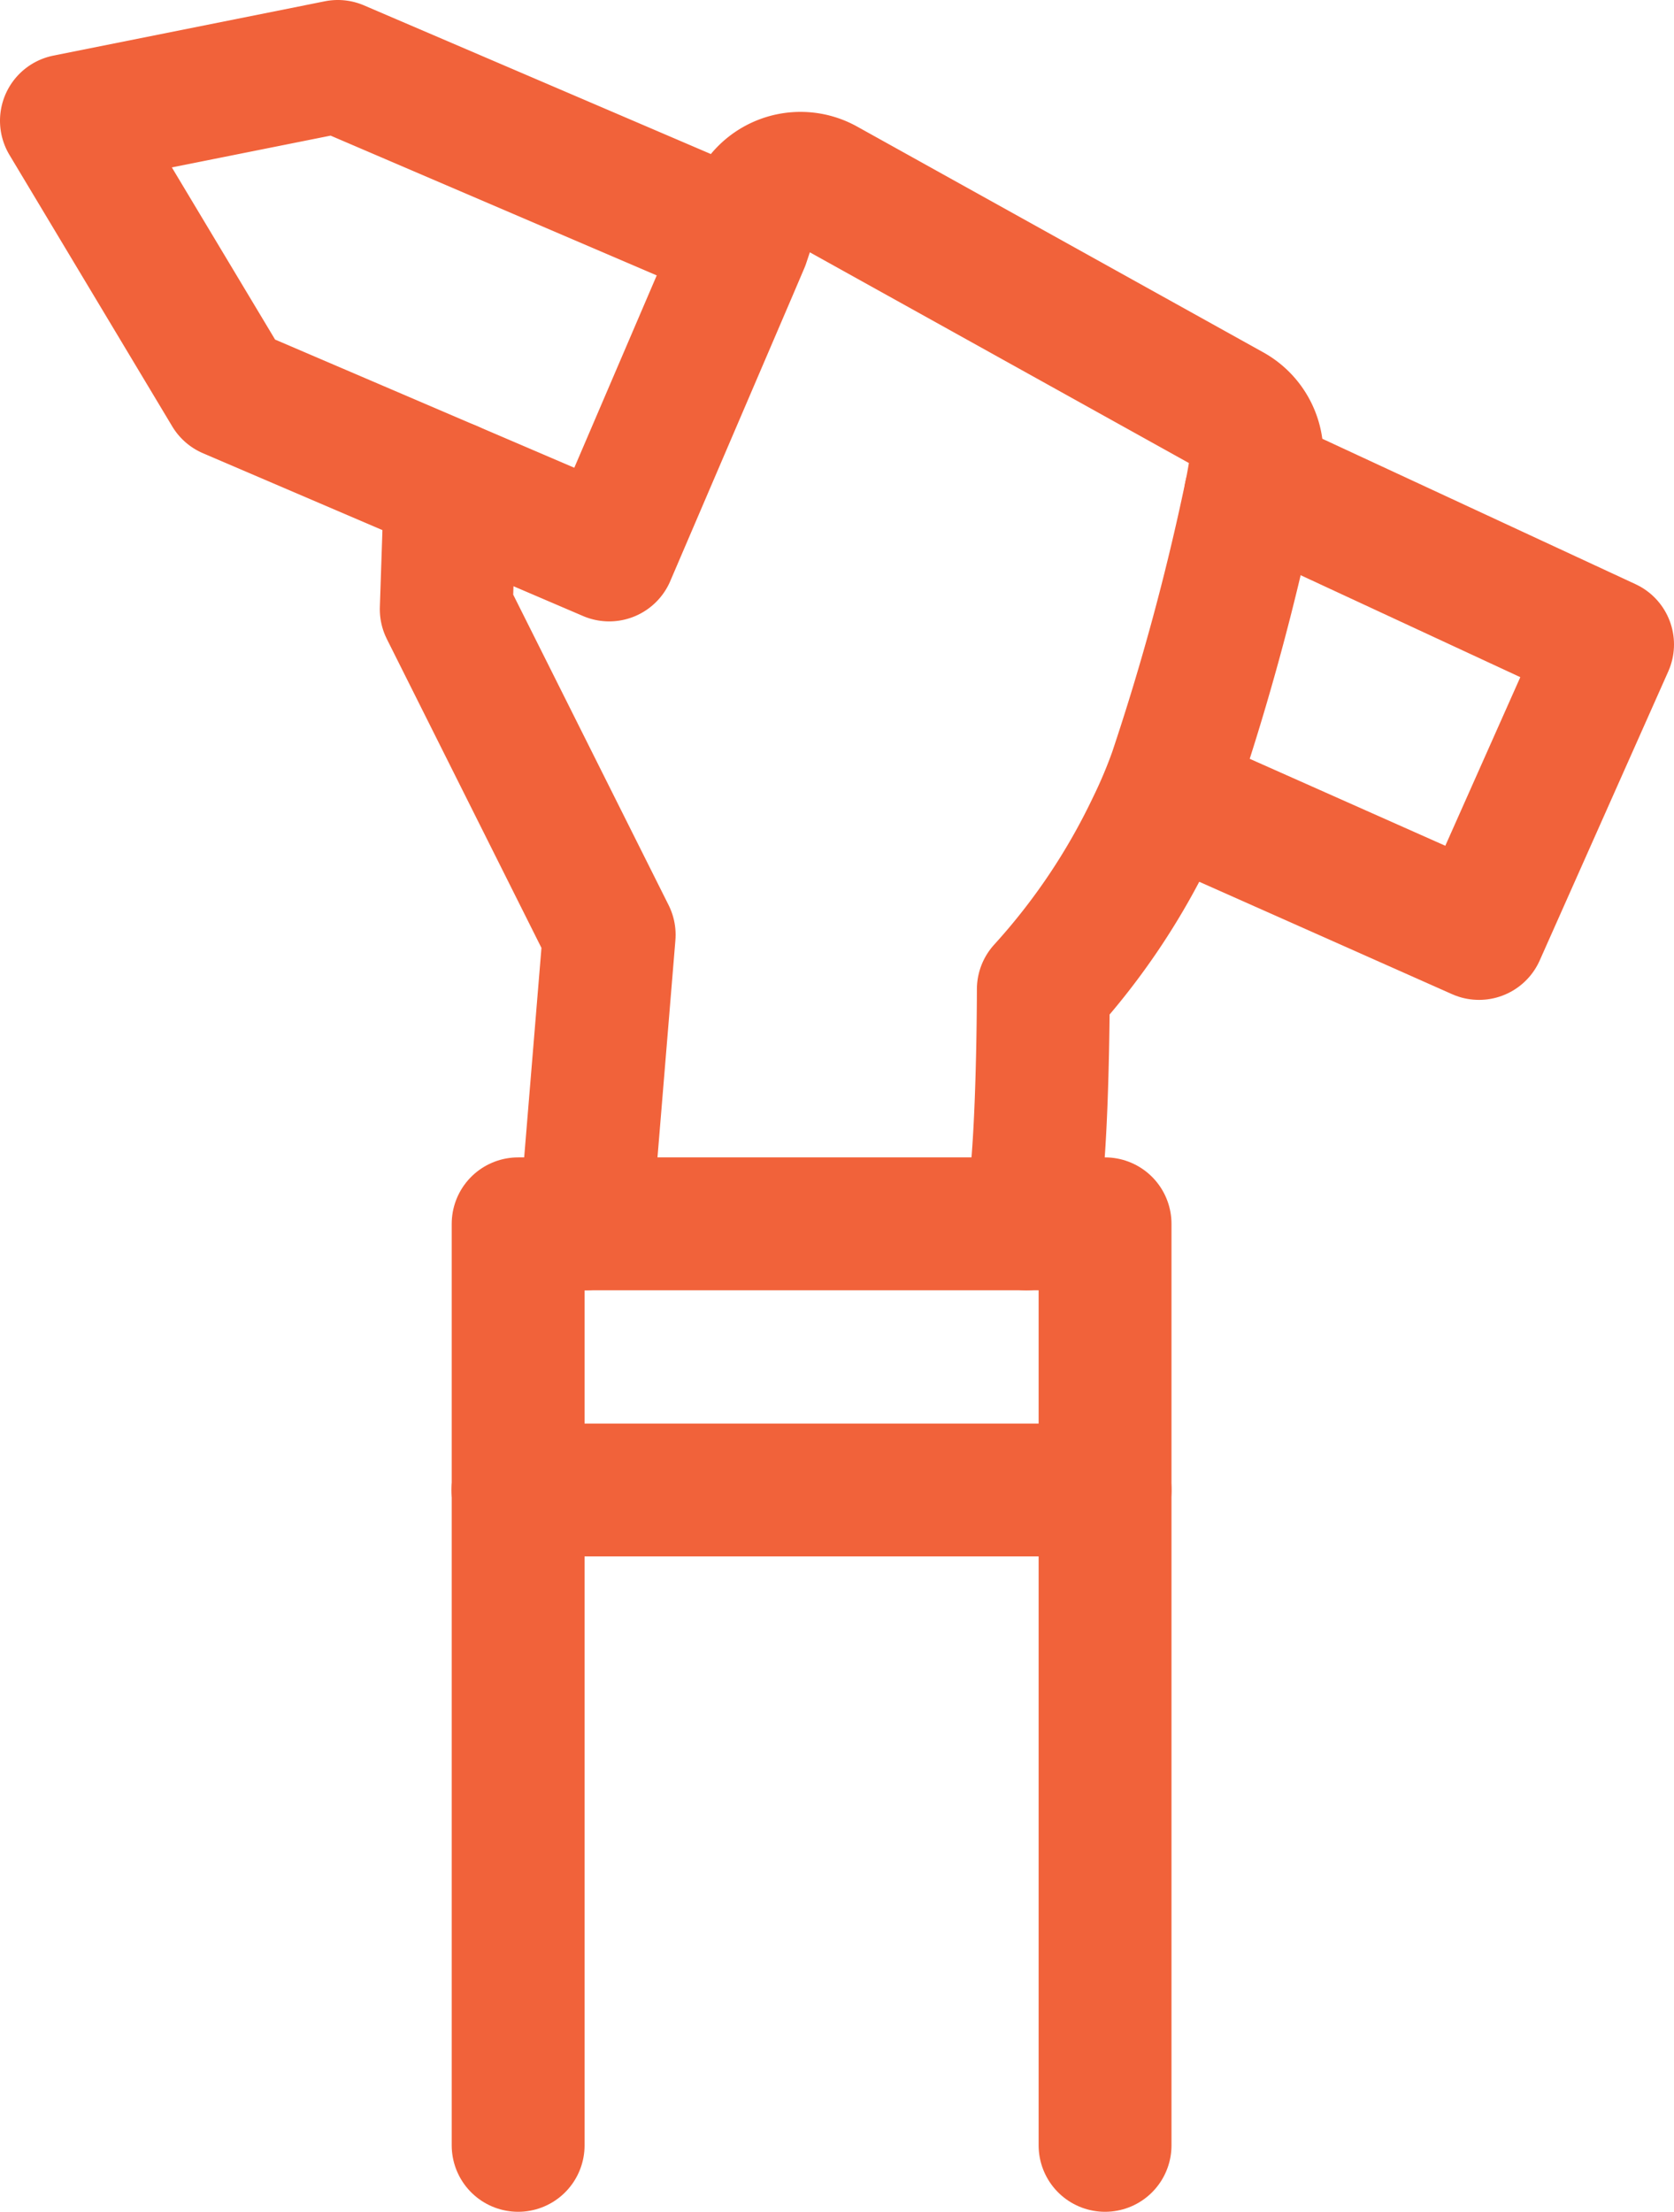
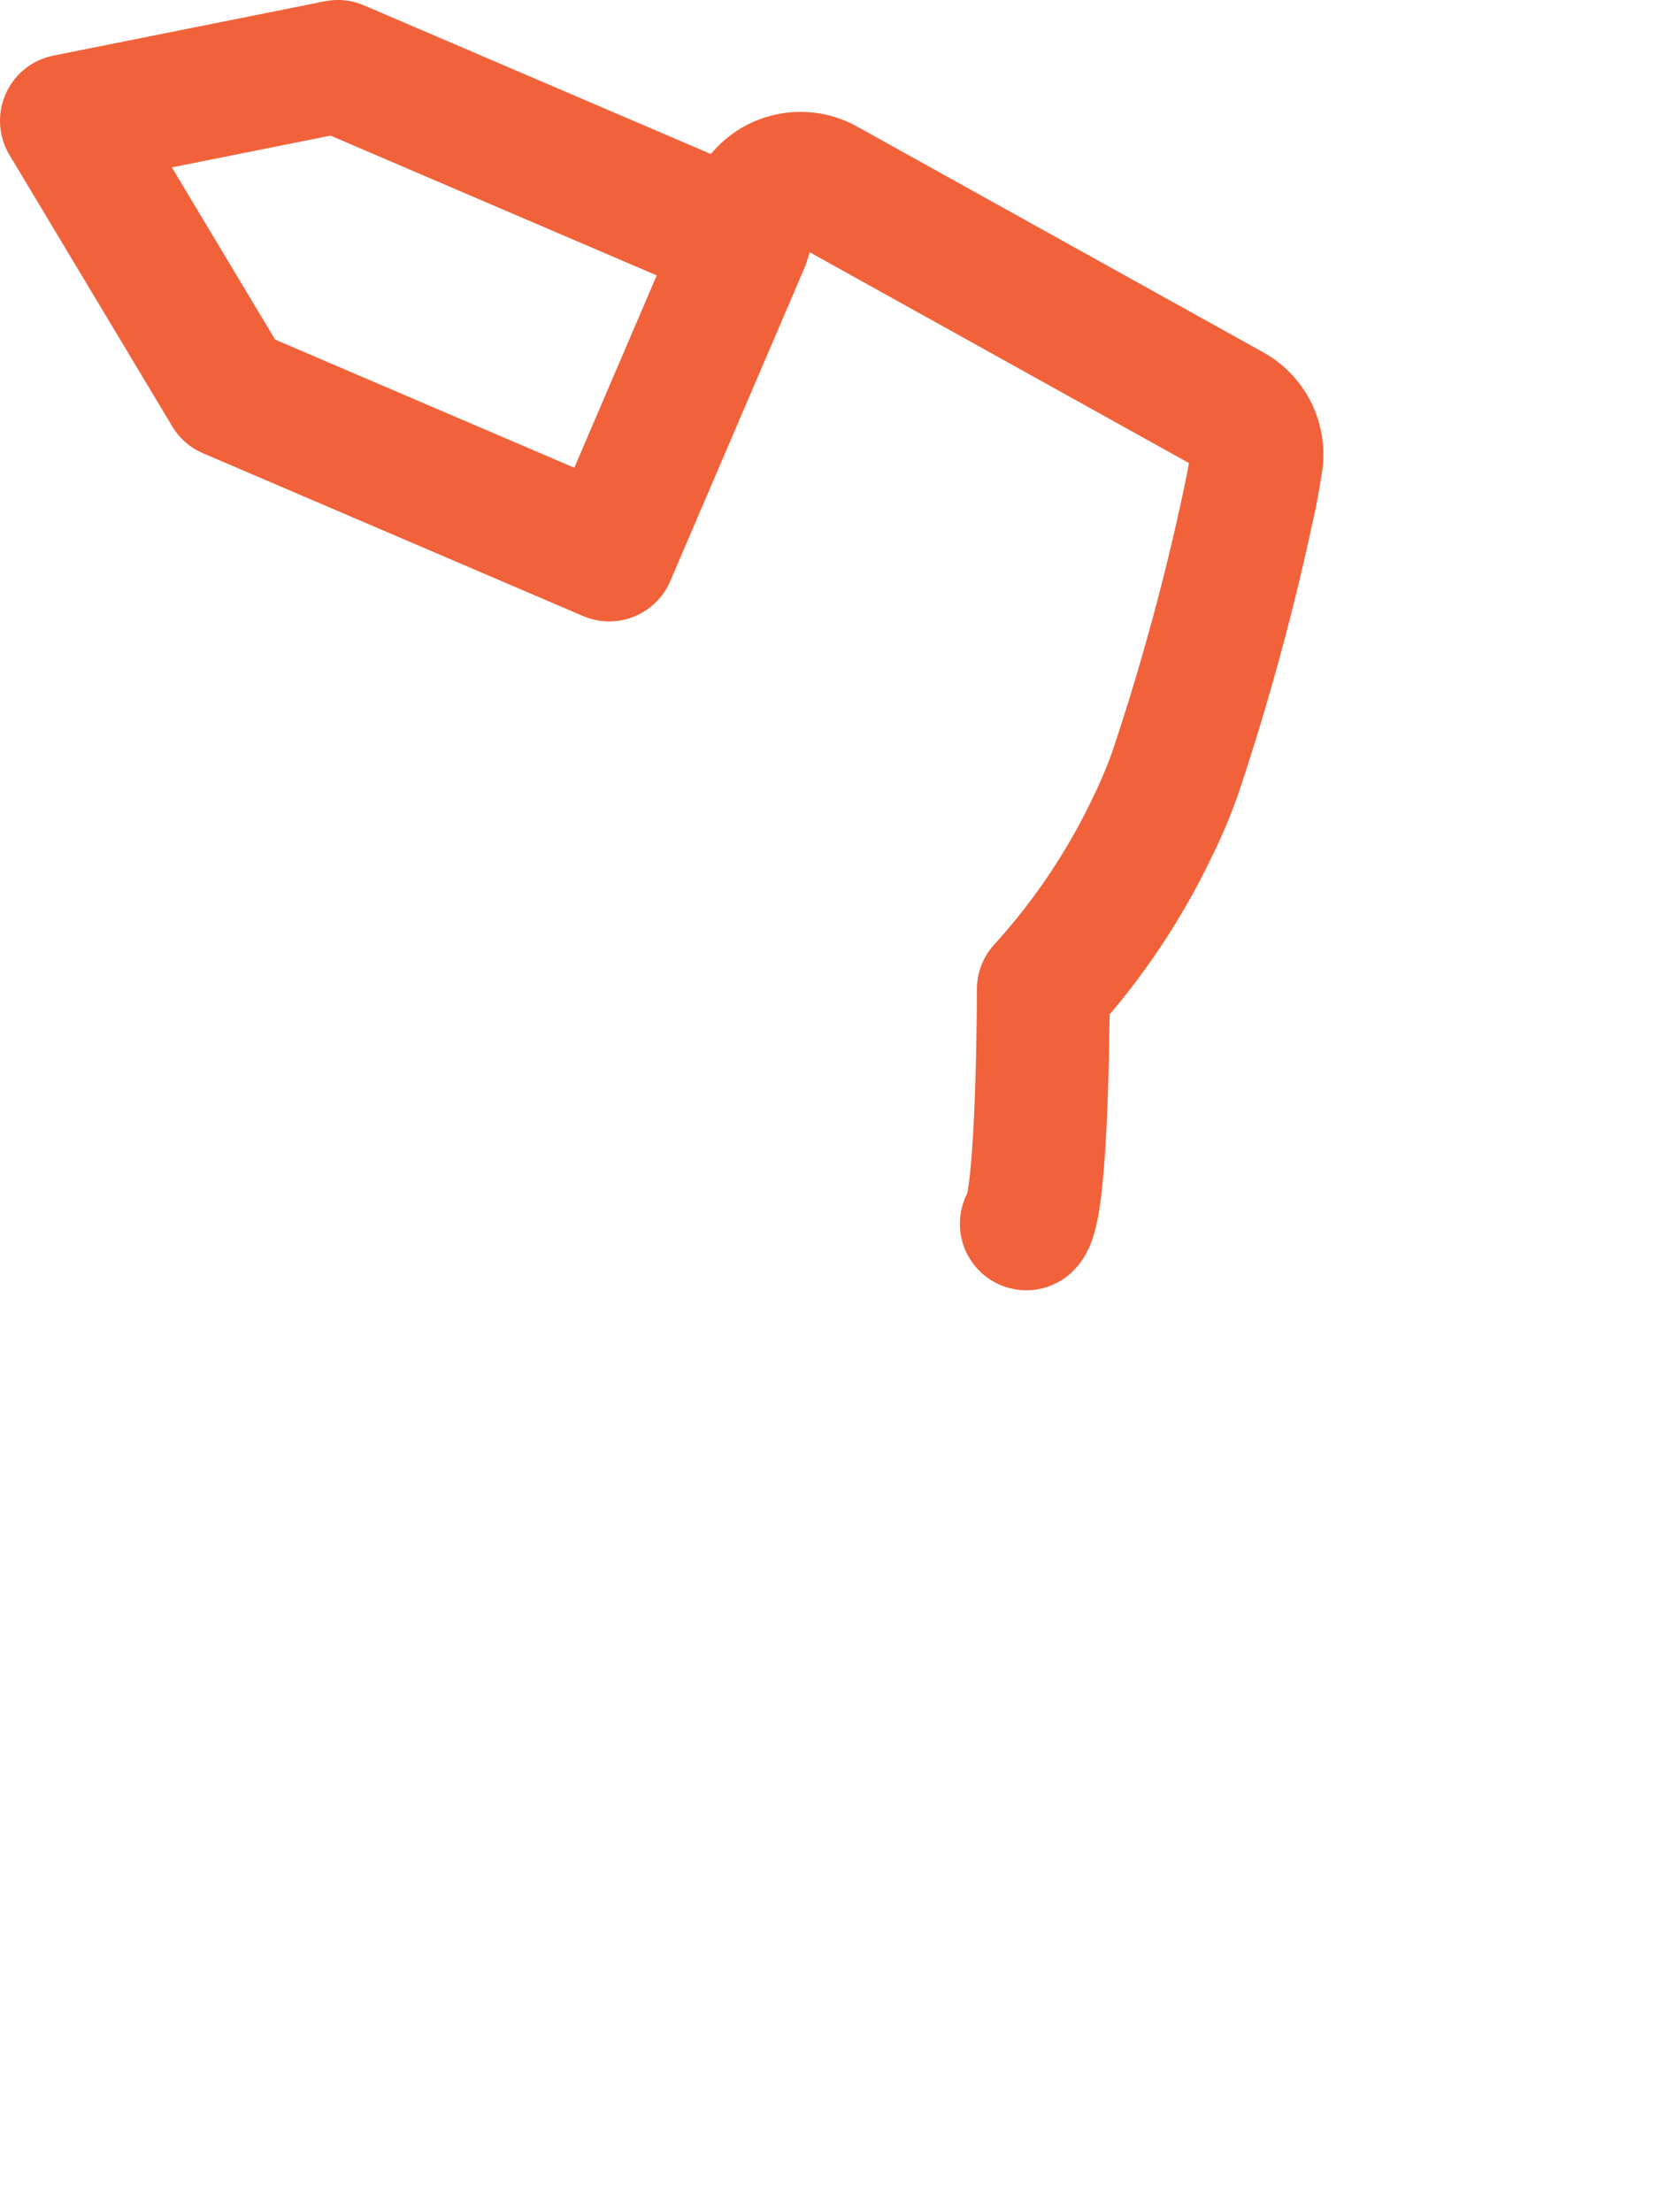
<svg xmlns="http://www.w3.org/2000/svg" viewBox="0 0 85.68 113.19">
  <defs>
    <style>.cls-1{fill:none;stroke:#f1623a;stroke-linecap:round;stroke-linejoin:round;stroke-width:6.8px;}</style>
  </defs>
  <g id="Layer_2" data-name="Layer 2">
    <g id="Capa_2" data-name="Capa 2">
-       <polyline class="cls-1" points="56.56 109.79 56.56 62.63 26.52 62.63 26.52 109.79" />
-       <polyline class="cls-1" points="29.96 62.63 31.18 47.84 22.84 31.18 23.05 24.92" />
-       <polyline class="cls-1" points="64.27 24.62 82.28 32.98 75.7 47.77 59.84 40.72" />
      <path class="cls-1" d="M64,25.35c.12-.56.22-1.18.31-1.74A2.58,2.58,0,0,0,63,21L42.22,9.45a2.56,2.56,0,0,0-3.68,1.44l-.5,1.5-.61,1.43L31.18,28.4,11.73,20.07,3.4,6.18,17.29,3.4l19.44,8.33" />
      <path class="cls-1" d="M52.53,62.63c.87-.9.87-12,.87-12A34.28,34.28,0,0,0,59,42.29a25.87,25.87,0,0,0,1.14-2.7A126.21,126.21,0,0,0,64,25.35" />
-       <line class="cls-1" x1="26.51" y1="76.25" x2="56.56" y2="76.25" />
    </g>
  </g>
</svg>